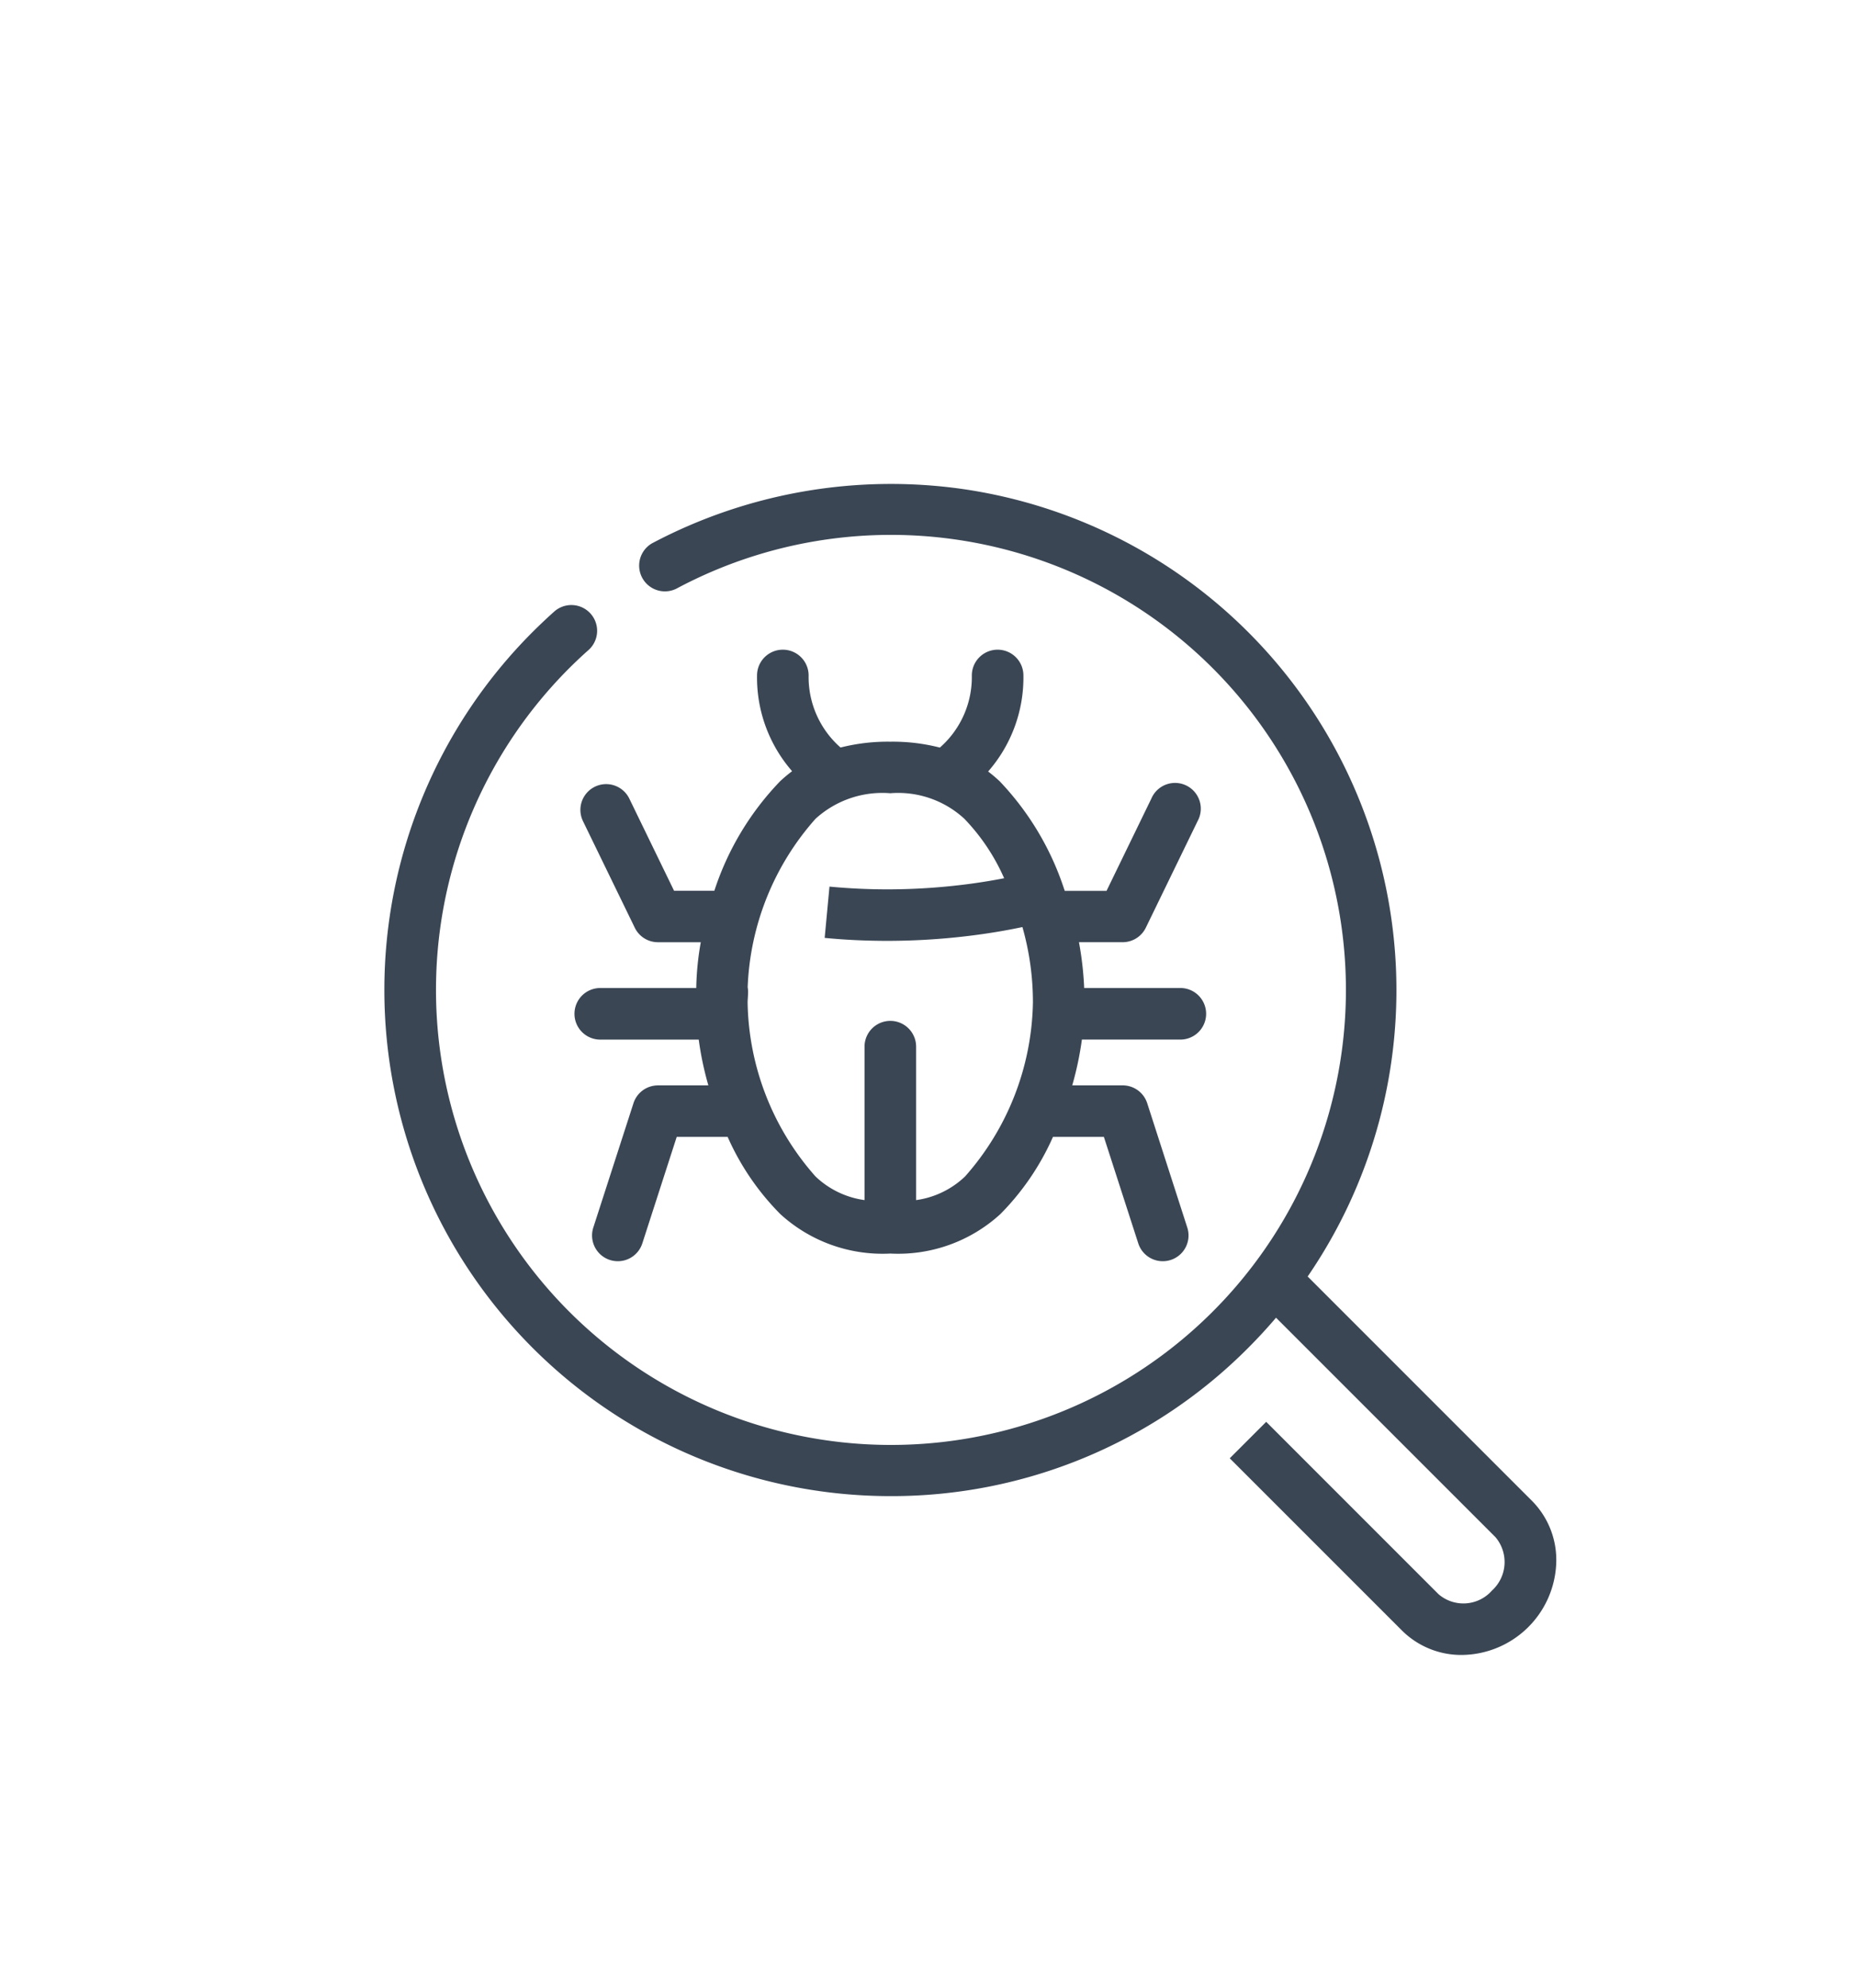
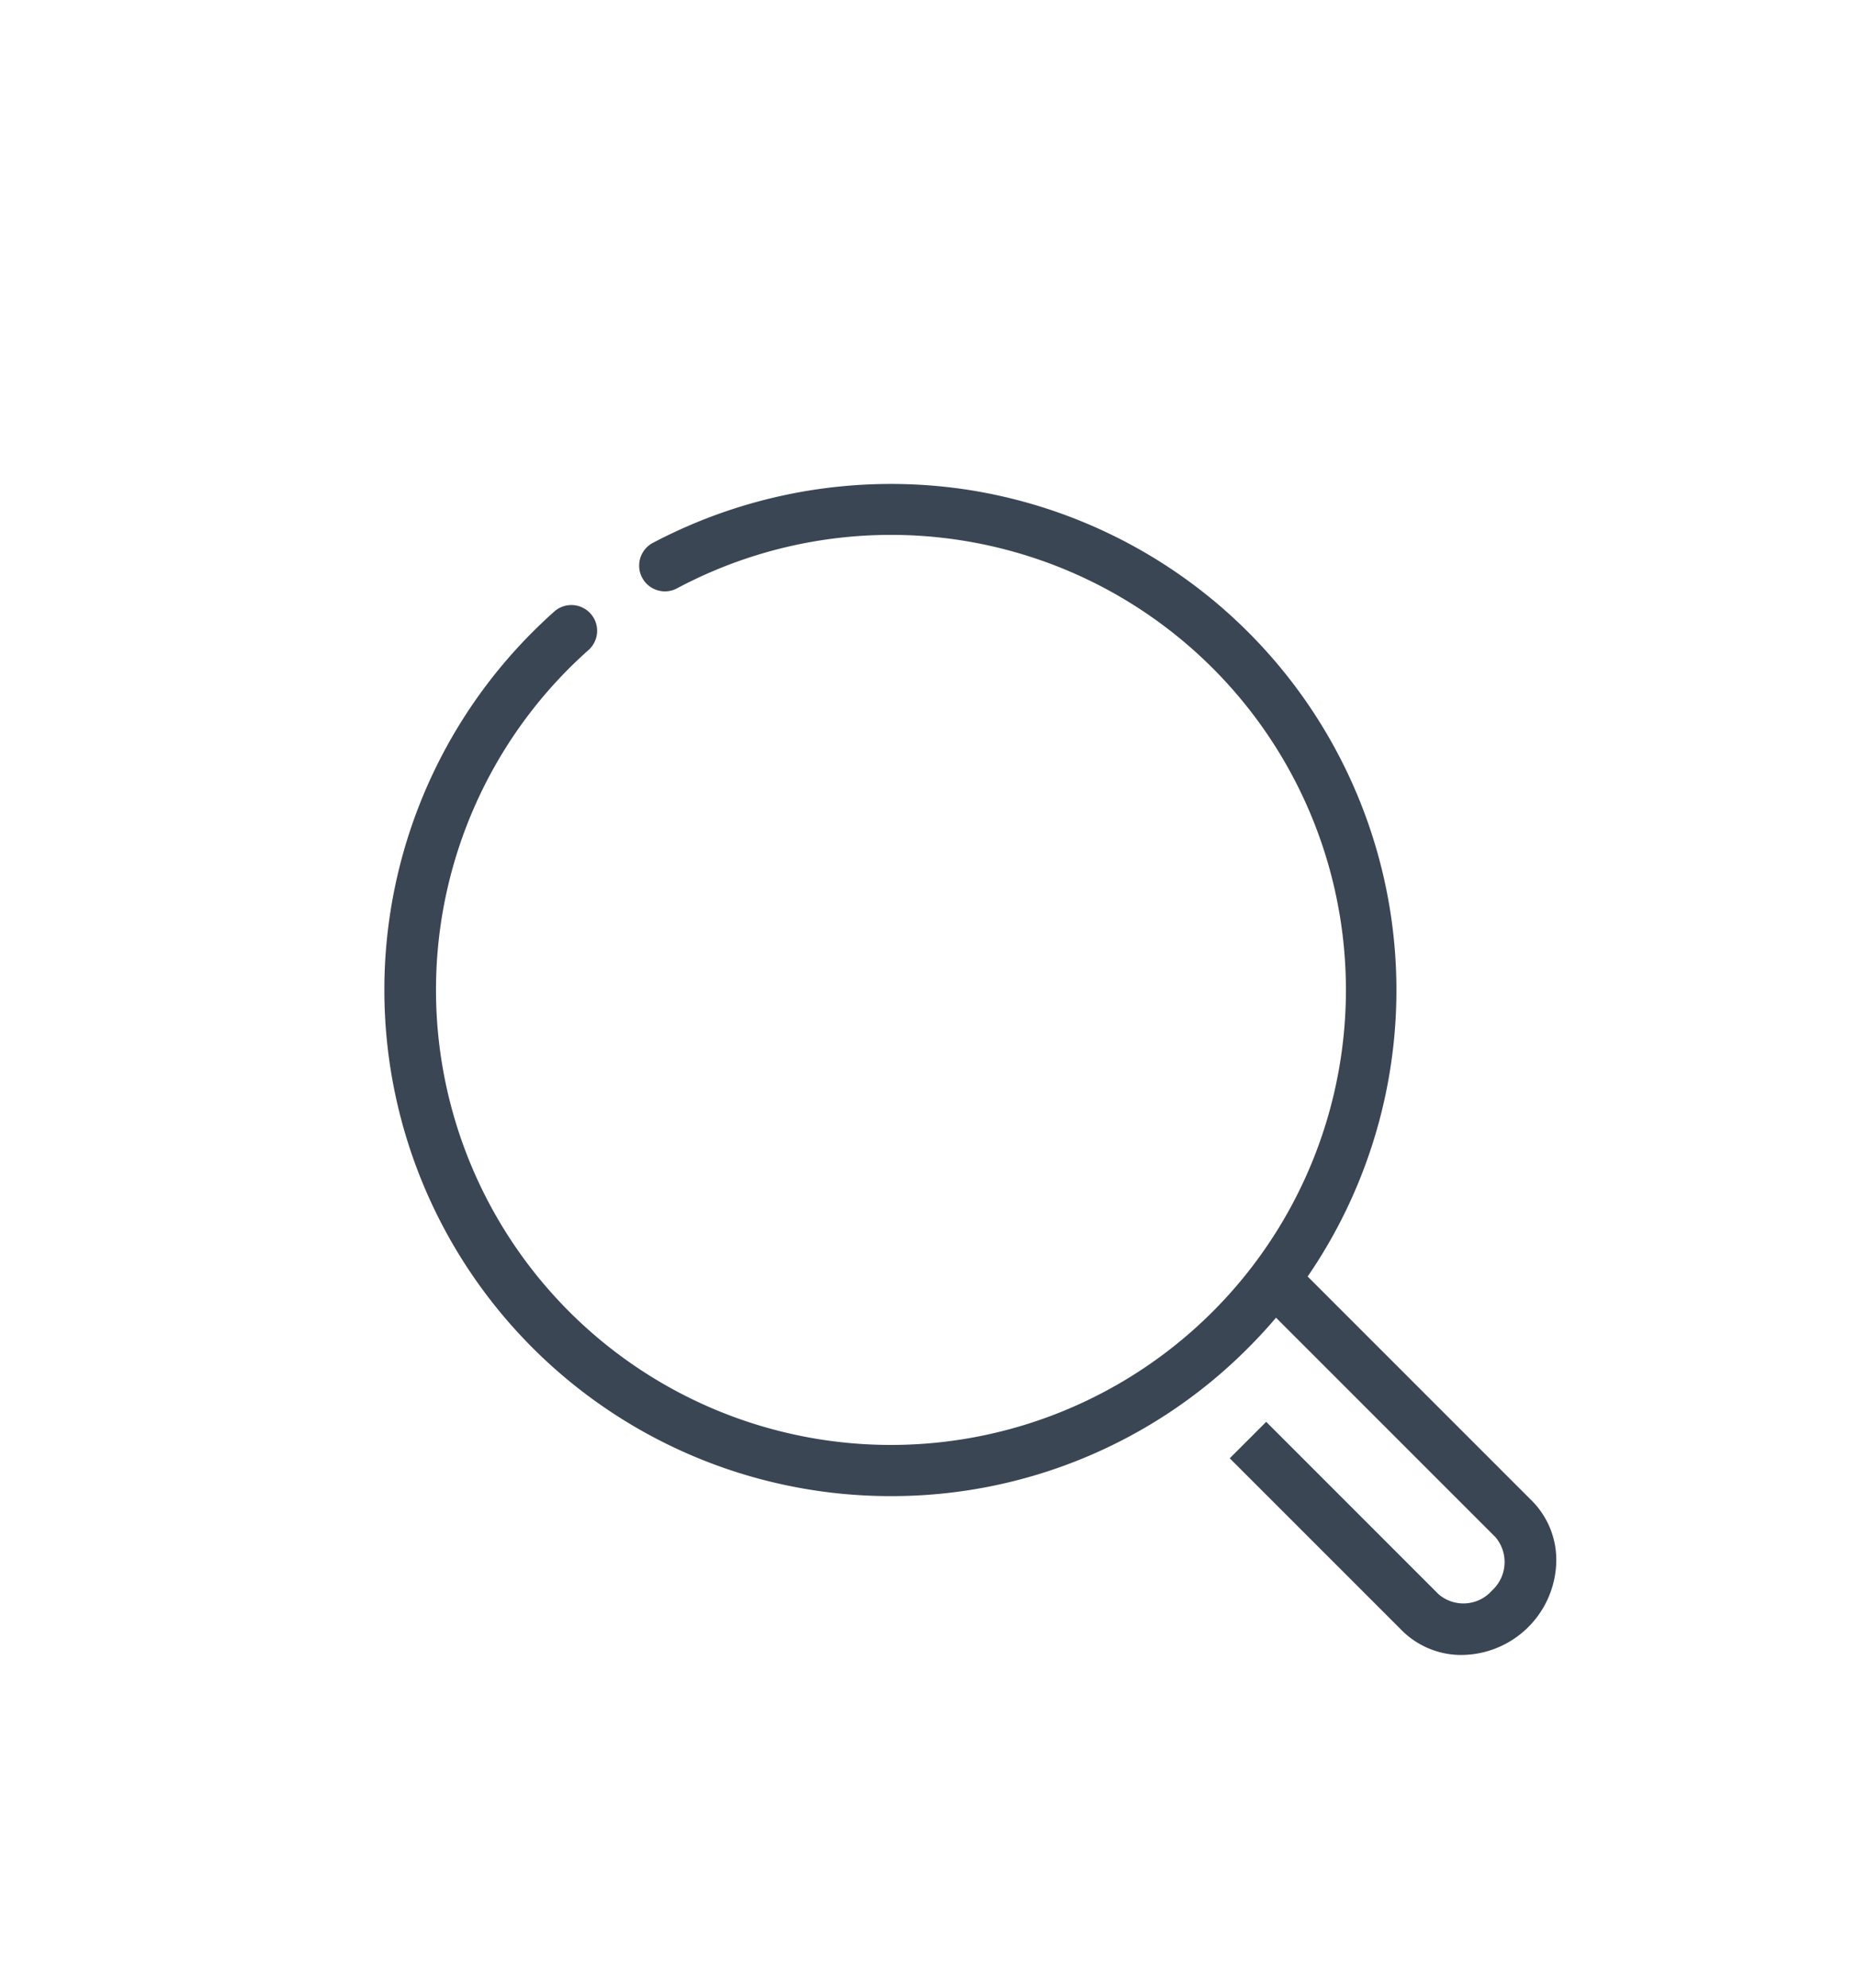
<svg xmlns="http://www.w3.org/2000/svg" viewBox="0 0 90 96.329">
  <g>
-     <path d="M28.252,39.787l2.514,5.172a1.248,1.248,0,0,0,1.122.7h2.076a13.846,13.846,0,0,0-.22,2.219H29.092a1.248,1.248,0,1,0,0,2.5h4.772a15.471,15.471,0,0,0,.467,2.219H31.888a1.247,1.247,0,0,0-1.187.865l-1.946,6.023a1.248,1.248,0,0,0,2.375.768l1.667-5.16h2.469a12.441,12.441,0,0,0,2.552,3.74,7.343,7.343,0,0,0,5.334,1.913,7.344,7.344,0,0,0,5.328-1.91,12.49,12.49,0,0,0,2.552-3.743H53.5l1.667,5.16a1.248,1.248,0,1,0,2.375-.768L55.6,53.461a1.249,1.249,0,0,0-1.188-.865H51.966a15.61,15.61,0,0,0,.468-2.219h4.771a1.248,1.248,0,1,0,0-2.5h-4.66a15.945,15.945,0,0,0-.253-2.219h2.116a1.249,1.249,0,0,0,1.123-.7l2.513-5.172A1.248,1.248,0,1,0,55.8,38.7l-2.172,4.471H51.605c-.015-.041-.028-.082-.043-.122A13.8,13.8,0,0,0,48.45,37.86a7.011,7.011,0,0,0-.56-.474A6.91,6.91,0,0,0,49.6,32.733a1.248,1.248,0,1,0-2.5,0,4.542,4.542,0,0,1-1.549,3.494,9.174,9.174,0,0,0-2.405-.285,9.292,9.292,0,0,0-2.409.282,4.545,4.545,0,0,1-1.547-3.491,1.248,1.248,0,0,0-2.5,0,6.9,6.9,0,0,0,1.7,4.638,7.347,7.347,0,0,0-.577.483,13.808,13.808,0,0,0-3.192,5.312H32.669L30.5,38.7a1.248,1.248,0,1,0-2.245,1.092Zm11.272-.109a4.808,4.808,0,0,1,3.625-1.239,4.733,4.733,0,0,1,3.588,1.237,9.874,9.874,0,0,1,1.929,2.882c-.436.085-.97.178-1.585.262a30.319,30.319,0,0,1-4.067.277c-.926,0-1.872-.044-2.813-.133l-.233,2.485c1.018.1,2.043.144,3.046.144a32.863,32.863,0,0,0,4.4-.3c.87-.118,1.59-.253,2.138-.369a13.286,13.286,0,0,1,.509,3.665,13.048,13.048,0,0,1-3.29,8.422A4.282,4.282,0,0,1,44.4,58.156V50.721a1.248,1.248,0,1,0-2.5,0v7.434a4.281,4.281,0,0,1-2.377-1.146,13.026,13.026,0,0,1-3.29-8.419c0-.081.006-.161.011-.24s.009-.161.012-.242a1.231,1.231,0,0,0-.02-.266A13.036,13.036,0,0,1,39.524,39.678Z" style="fill: #3a4654" />
    <path d="M74.245,72.727,63.376,61.858A24.535,24.535,0,0,0,46.59,23.688,24.73,24.73,0,0,0,31.6,26.329a1.248,1.248,0,0,0,1.176,2.2A22.05,22.05,0,1,1,27.567,32.4c.315-.314.636-.618.955-.9a1.248,1.248,0,1,0-1.661-1.864c-.354.316-.709.652-1.058,1A24.529,24.529,0,0,0,43.148,72.5h0A24.362,24.362,0,0,0,60.491,65.32q.709-.709,1.352-1.466L72.481,74.492a1.866,1.866,0,0,1-.174,2.586,1.845,1.845,0,0,1-2.588.175L61.367,68.9,59.6,70.667l8.352,8.351a4.069,4.069,0,0,0,2.9,1.179,4.624,4.624,0,0,0,4.569-4.4A4.063,4.063,0,0,0,74.245,72.727Z" style="fill: #3a4654" />
  </g>
</svg>